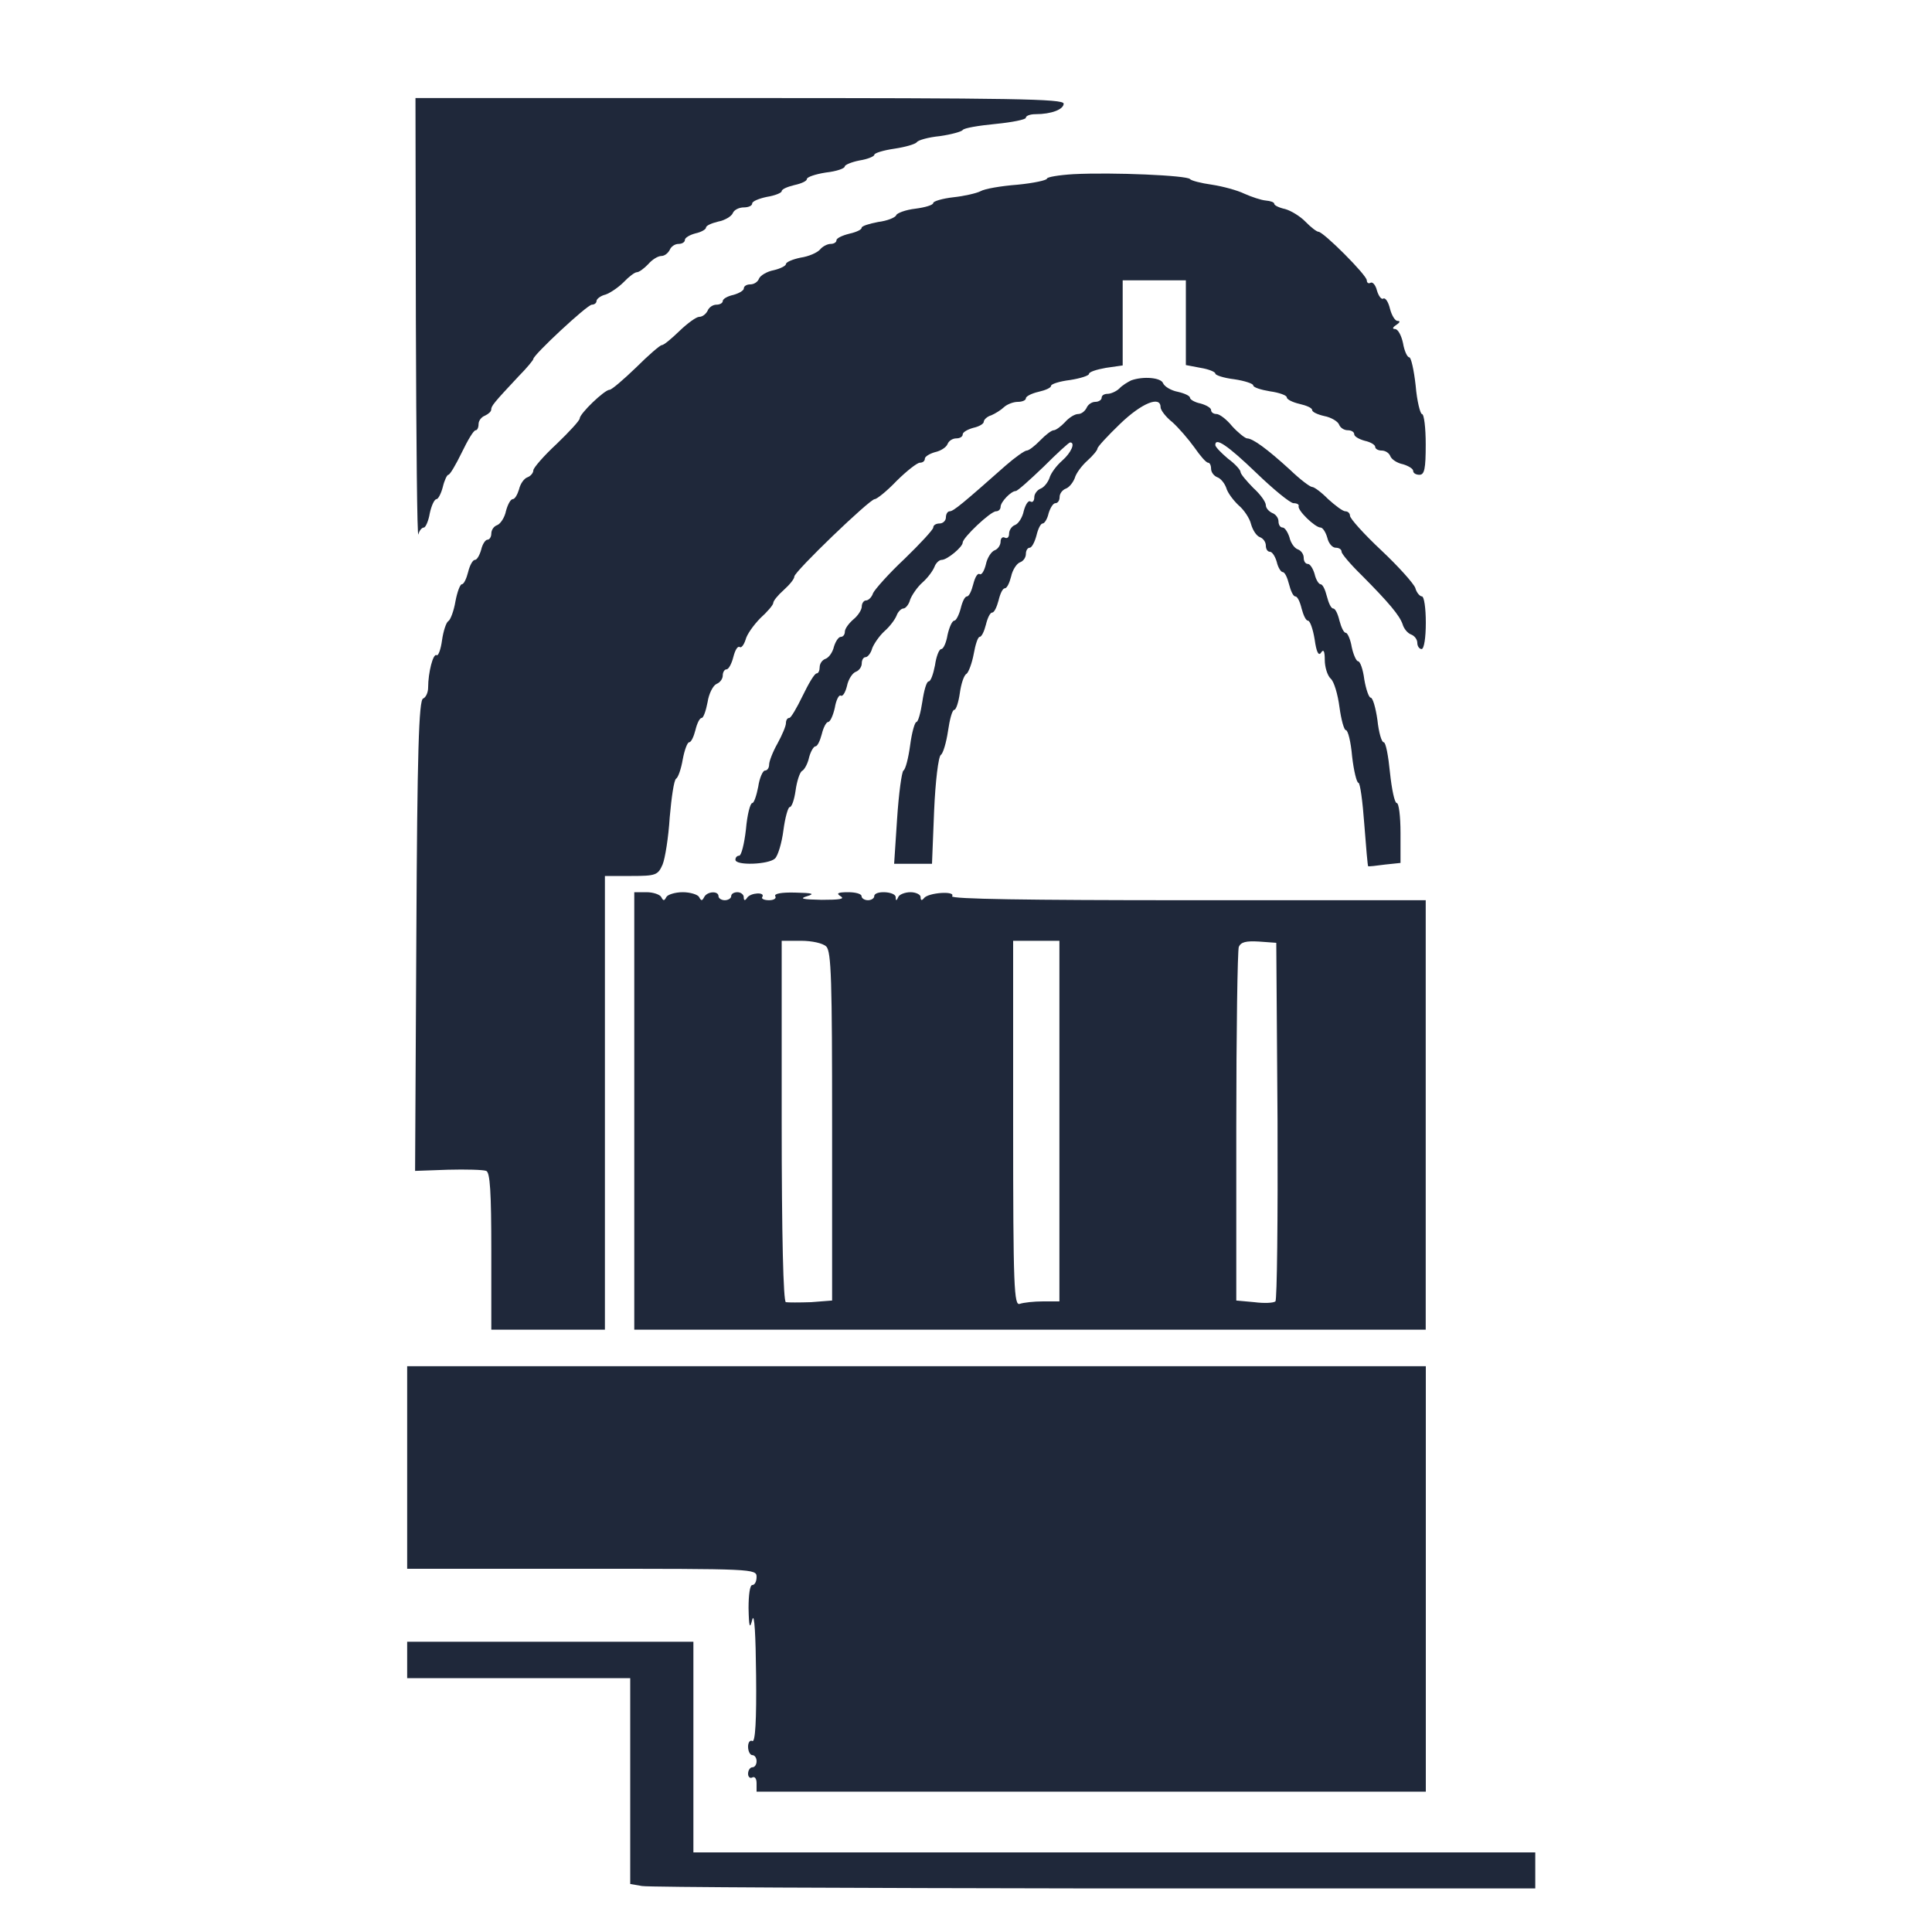
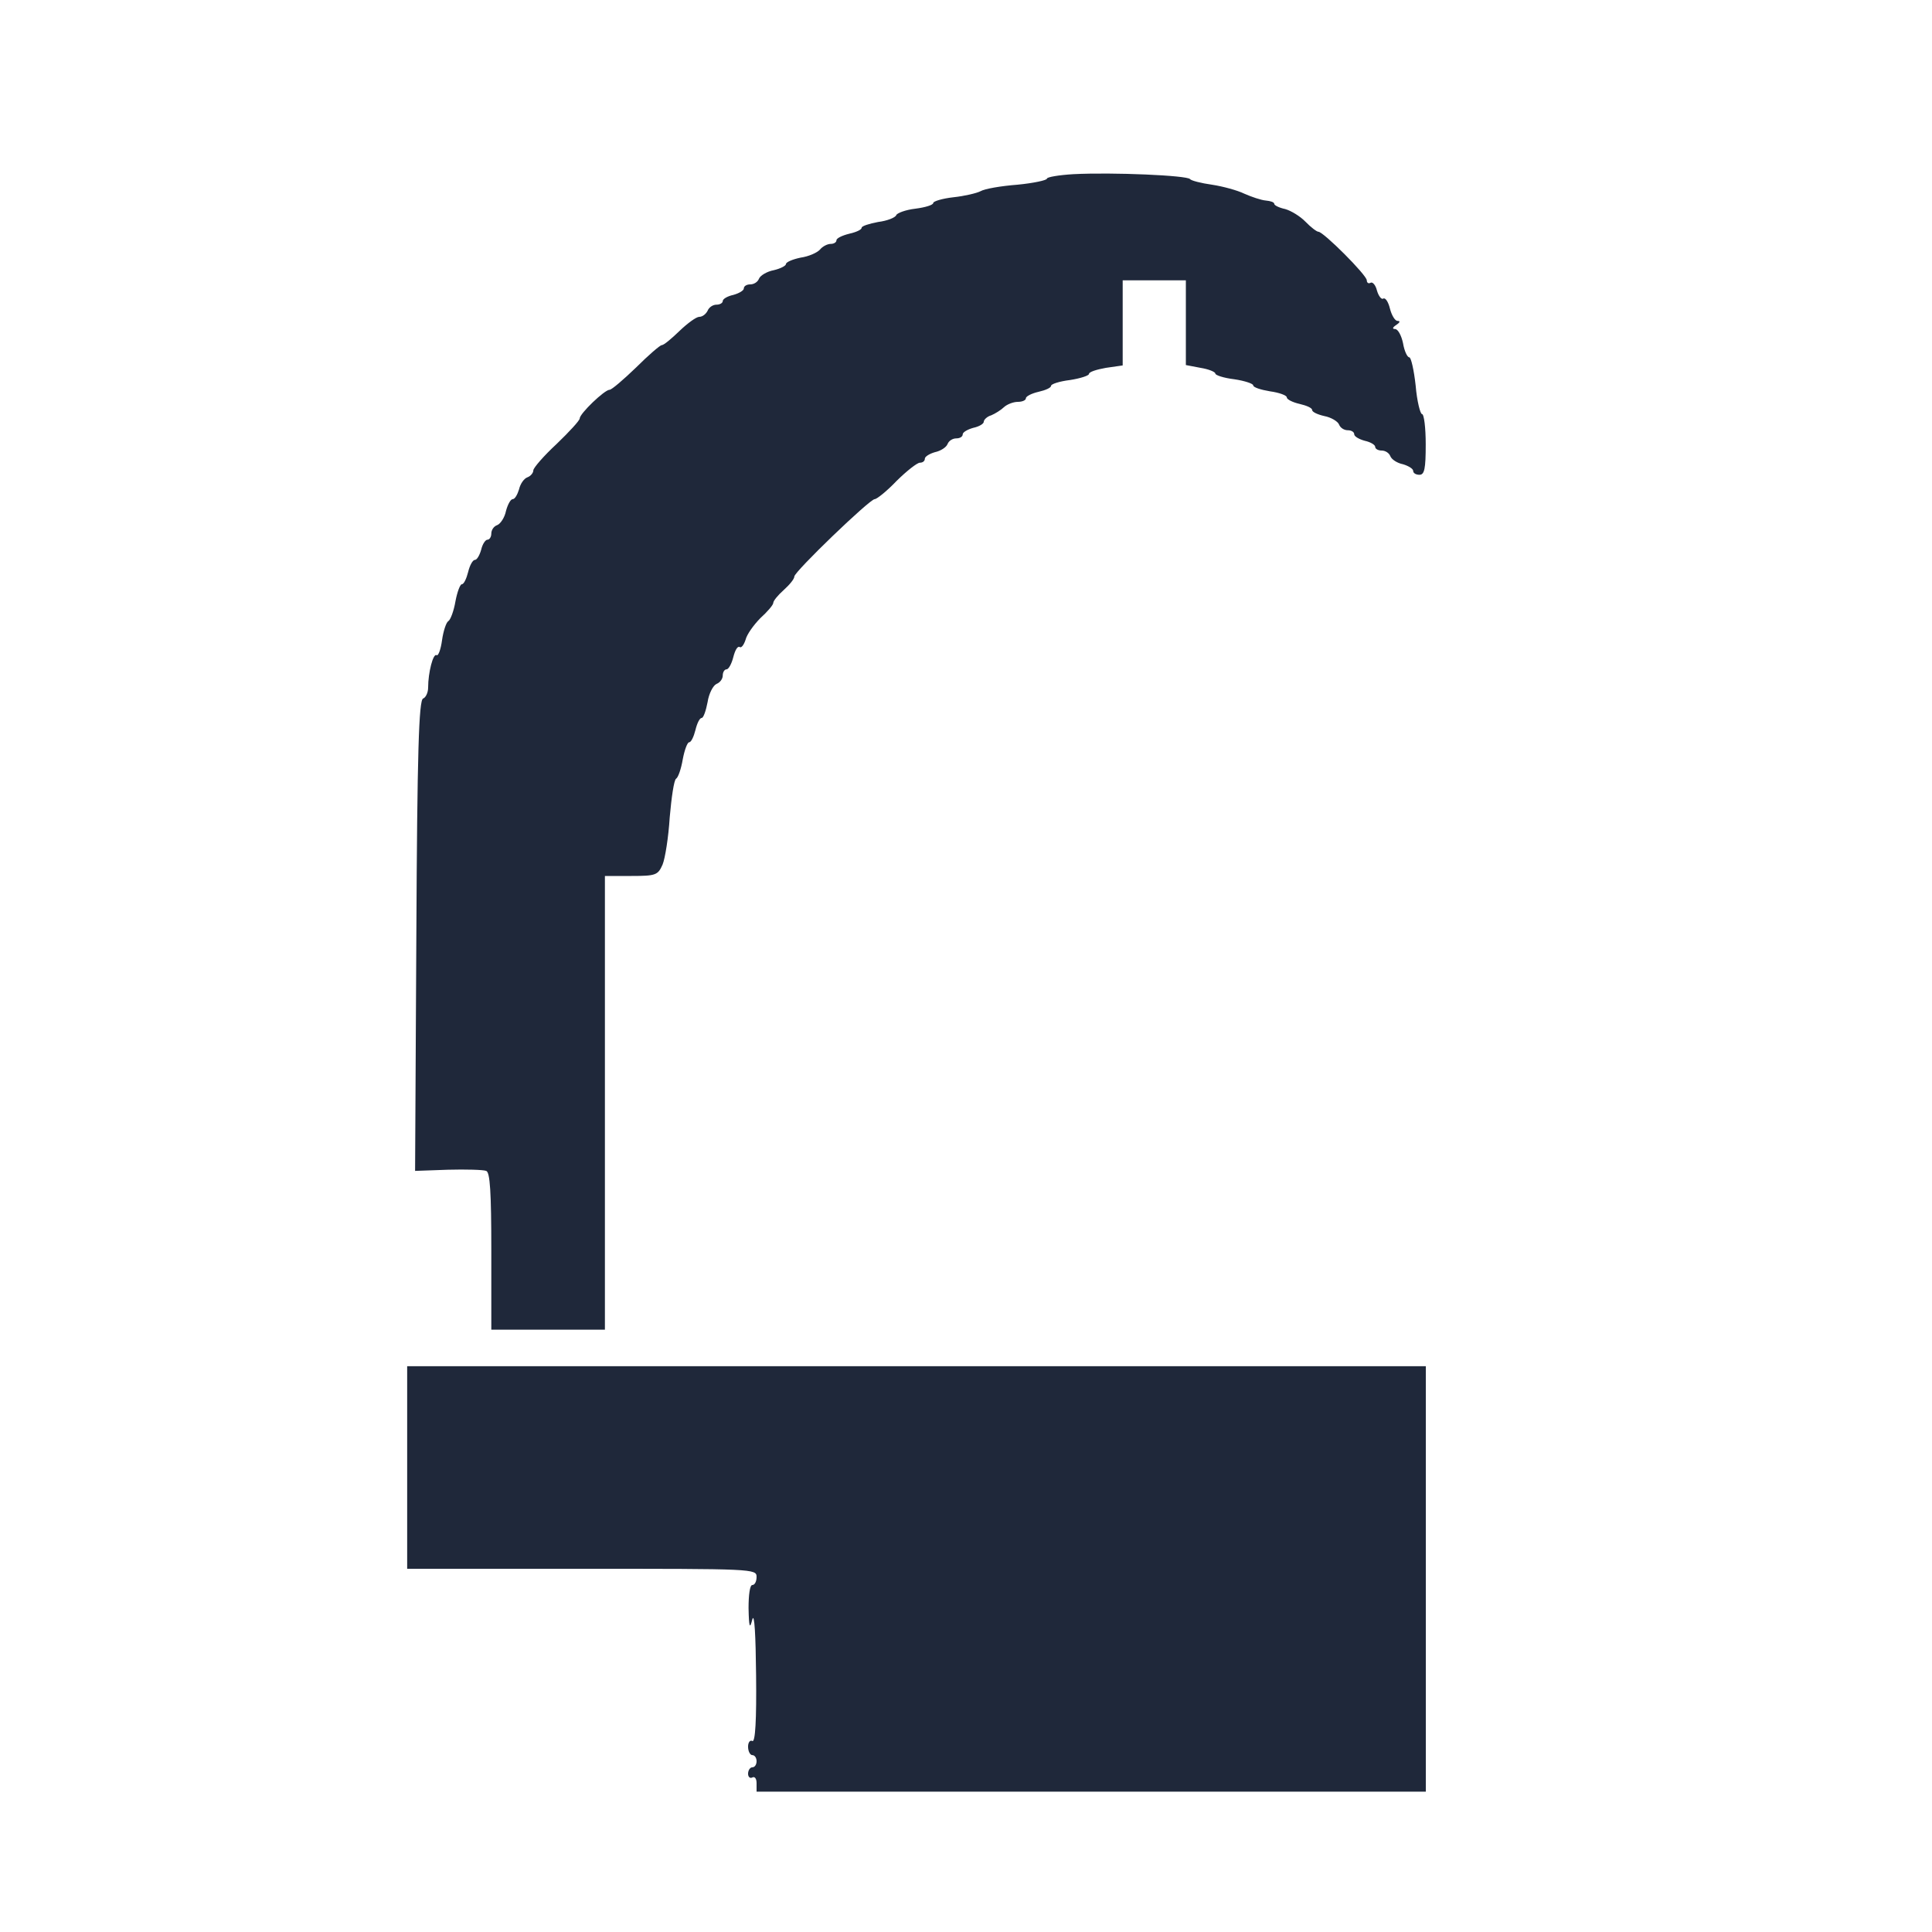
<svg xmlns="http://www.w3.org/2000/svg" width="20" height="20" viewBox="0 0 20 20" fill="none">
-   <path d="M4.305 3.309C4.309 4.576 4.318 5.574 4.331 5.532C4.34 5.494 4.366 5.461 4.388 5.461C4.405 5.461 4.436 5.393 4.449 5.314C4.466 5.234 4.497 5.167 4.519 5.167C4.536 5.167 4.567 5.108 4.584 5.041C4.601 4.97 4.628 4.915 4.641 4.915C4.658 4.915 4.719 4.81 4.78 4.685C4.841 4.559 4.902 4.454 4.924 4.454C4.941 4.454 4.954 4.425 4.954 4.391C4.954 4.353 4.985 4.316 5.02 4.303C5.055 4.286 5.085 4.261 5.085 4.24C5.085 4.202 5.116 4.165 5.368 3.896C5.451 3.812 5.521 3.728 5.521 3.716C5.521 3.674 6.079 3.154 6.127 3.154C6.153 3.154 6.175 3.137 6.175 3.116C6.175 3.095 6.218 3.061 6.27 3.049C6.318 3.032 6.405 2.973 6.458 2.919C6.51 2.864 6.571 2.818 6.593 2.818C6.615 2.818 6.667 2.78 6.711 2.734C6.75 2.688 6.811 2.65 6.846 2.65C6.88 2.65 6.915 2.621 6.933 2.587C6.946 2.554 6.985 2.525 7.024 2.525C7.059 2.525 7.09 2.508 7.09 2.483C7.09 2.462 7.138 2.432 7.199 2.416C7.26 2.403 7.308 2.374 7.308 2.357C7.308 2.336 7.364 2.311 7.434 2.294C7.504 2.281 7.573 2.239 7.586 2.206C7.599 2.172 7.652 2.147 7.7 2.147C7.748 2.147 7.787 2.13 7.787 2.105C7.787 2.084 7.857 2.055 7.939 2.038C8.022 2.025 8.092 1.996 8.092 1.979C8.092 1.958 8.153 1.933 8.223 1.916C8.297 1.9 8.353 1.874 8.353 1.853C8.353 1.833 8.44 1.803 8.549 1.786C8.658 1.774 8.745 1.744 8.745 1.723C8.745 1.707 8.815 1.677 8.898 1.661C8.981 1.648 9.051 1.619 9.051 1.602C9.051 1.585 9.142 1.556 9.26 1.539C9.373 1.522 9.473 1.493 9.491 1.472C9.504 1.451 9.608 1.421 9.73 1.409C9.848 1.392 9.953 1.363 9.966 1.346C9.979 1.325 10.131 1.3 10.306 1.283C10.48 1.266 10.619 1.237 10.619 1.22C10.619 1.199 10.663 1.182 10.719 1.182C10.885 1.182 11.011 1.132 11.011 1.073C11.011 1.023 10.484 1.015 7.656 1.015H4.301L4.305 3.309Z" fill="#1F283A" />
  <path d="M11.112 1.803C10.96 1.812 10.838 1.833 10.838 1.849C10.838 1.866 10.698 1.896 10.533 1.912C10.363 1.925 10.193 1.954 10.149 1.98C10.11 2 9.983 2.03 9.87 2.042C9.753 2.055 9.661 2.084 9.661 2.101C9.661 2.122 9.578 2.147 9.478 2.16C9.373 2.172 9.286 2.206 9.278 2.227C9.269 2.252 9.186 2.286 9.09 2.298C8.999 2.315 8.92 2.34 8.92 2.357C8.92 2.378 8.864 2.403 8.79 2.42C8.72 2.437 8.659 2.466 8.659 2.487C8.659 2.508 8.633 2.525 8.598 2.525C8.567 2.525 8.515 2.55 8.489 2.583C8.458 2.617 8.371 2.655 8.288 2.667C8.206 2.684 8.136 2.713 8.136 2.734C8.136 2.751 8.079 2.781 8.01 2.797C7.94 2.81 7.87 2.852 7.857 2.885C7.844 2.919 7.805 2.944 7.766 2.944C7.731 2.944 7.7 2.961 7.7 2.986C7.7 3.007 7.652 3.036 7.591 3.053C7.53 3.066 7.482 3.095 7.482 3.116C7.482 3.137 7.452 3.154 7.417 3.154C7.378 3.154 7.338 3.183 7.325 3.217C7.308 3.25 7.273 3.28 7.238 3.28C7.208 3.28 7.116 3.347 7.033 3.427C6.951 3.506 6.872 3.573 6.85 3.573C6.833 3.573 6.711 3.678 6.585 3.804C6.454 3.93 6.332 4.035 6.31 4.035C6.258 4.035 6.001 4.282 6.001 4.332C6.001 4.353 5.892 4.471 5.761 4.597C5.63 4.718 5.521 4.844 5.521 4.869C5.521 4.894 5.495 4.928 5.46 4.941C5.425 4.953 5.386 5.008 5.373 5.066C5.356 5.121 5.33 5.167 5.308 5.167C5.286 5.167 5.256 5.222 5.238 5.289C5.225 5.356 5.181 5.423 5.147 5.436C5.112 5.448 5.086 5.486 5.086 5.524C5.086 5.557 5.068 5.587 5.046 5.587C5.025 5.587 4.994 5.633 4.981 5.691C4.964 5.75 4.937 5.796 4.916 5.796C4.894 5.796 4.863 5.851 4.846 5.922C4.829 5.989 4.802 6.048 4.781 6.048C4.763 6.048 4.733 6.128 4.715 6.224C4.698 6.325 4.663 6.417 4.641 6.43C4.619 6.442 4.589 6.534 4.576 6.627C4.563 6.723 4.537 6.794 4.519 6.782C4.484 6.761 4.432 6.962 4.432 7.117C4.432 7.172 4.406 7.222 4.38 7.231C4.336 7.247 4.319 7.784 4.31 9.684L4.297 12.121L4.637 12.109C4.824 12.104 5.003 12.109 5.033 12.121C5.073 12.134 5.086 12.339 5.086 12.952V13.765H5.674H6.262V11.416V9.068H6.537C6.789 9.068 6.811 9.059 6.859 8.95C6.885 8.887 6.92 8.669 6.933 8.46C6.951 8.254 6.977 8.074 6.999 8.061C7.02 8.049 7.051 7.96 7.068 7.86C7.086 7.763 7.116 7.684 7.134 7.684C7.155 7.684 7.182 7.625 7.199 7.558C7.216 7.487 7.243 7.432 7.264 7.432C7.282 7.432 7.308 7.357 7.325 7.268C7.338 7.18 7.382 7.096 7.417 7.08C7.452 7.067 7.482 7.029 7.482 6.992C7.482 6.958 7.5 6.929 7.521 6.929C7.543 6.929 7.574 6.87 7.591 6.803C7.609 6.732 7.635 6.685 7.657 6.698C7.674 6.711 7.7 6.677 7.718 6.623C7.731 6.568 7.8 6.472 7.87 6.4C7.944 6.333 8.005 6.262 8.005 6.241C8.005 6.22 8.053 6.161 8.114 6.107C8.175 6.052 8.223 5.993 8.223 5.968C8.223 5.918 9.003 5.167 9.055 5.167C9.077 5.167 9.182 5.083 9.282 4.978C9.387 4.874 9.495 4.79 9.522 4.79C9.552 4.79 9.574 4.773 9.574 4.748C9.574 4.727 9.622 4.697 9.678 4.681C9.739 4.668 9.796 4.63 9.809 4.597C9.822 4.563 9.861 4.538 9.901 4.538C9.936 4.538 9.966 4.521 9.966 4.496C9.966 4.475 10.014 4.446 10.075 4.429C10.136 4.416 10.184 4.387 10.184 4.366C10.184 4.345 10.219 4.311 10.262 4.299C10.302 4.282 10.363 4.244 10.393 4.215C10.424 4.186 10.489 4.16 10.537 4.16C10.581 4.16 10.62 4.144 10.62 4.123C10.62 4.102 10.681 4.072 10.751 4.056C10.825 4.039 10.881 4.014 10.881 3.993C10.881 3.976 10.968 3.947 11.077 3.934C11.186 3.917 11.273 3.888 11.273 3.871C11.273 3.85 11.352 3.825 11.448 3.808L11.622 3.783V3.343V2.902H11.949H12.276V3.343V3.779L12.428 3.808C12.511 3.821 12.581 3.85 12.581 3.867C12.581 3.884 12.668 3.913 12.777 3.926C12.886 3.942 12.973 3.972 12.973 3.989C12.973 4.01 13.051 4.035 13.147 4.051C13.243 4.064 13.321 4.093 13.321 4.114C13.321 4.135 13.382 4.165 13.452 4.181C13.526 4.198 13.583 4.223 13.583 4.244C13.583 4.265 13.639 4.291 13.709 4.307C13.779 4.32 13.849 4.362 13.862 4.395C13.875 4.429 13.914 4.454 13.953 4.454C13.988 4.454 14.019 4.471 14.019 4.496C14.019 4.517 14.066 4.546 14.128 4.563C14.188 4.576 14.236 4.605 14.236 4.626C14.236 4.647 14.267 4.664 14.302 4.664C14.341 4.664 14.38 4.689 14.393 4.723C14.406 4.756 14.463 4.794 14.524 4.806C14.581 4.823 14.629 4.853 14.629 4.874C14.629 4.899 14.659 4.915 14.694 4.915C14.746 4.915 14.759 4.853 14.759 4.601C14.759 4.429 14.742 4.286 14.72 4.286C14.703 4.286 14.668 4.152 14.655 3.993C14.637 3.829 14.607 3.699 14.589 3.699C14.568 3.699 14.537 3.632 14.524 3.552C14.507 3.473 14.472 3.406 14.441 3.406C14.411 3.406 14.415 3.389 14.454 3.364C14.493 3.338 14.498 3.322 14.467 3.322C14.441 3.322 14.406 3.263 14.389 3.196C14.372 3.125 14.341 3.078 14.319 3.091C14.302 3.104 14.271 3.066 14.254 3.007C14.241 2.953 14.21 2.915 14.188 2.927C14.167 2.94 14.149 2.927 14.149 2.902C14.149 2.848 13.7 2.399 13.648 2.399C13.631 2.399 13.57 2.353 13.513 2.294C13.461 2.24 13.365 2.181 13.304 2.164C13.243 2.151 13.191 2.126 13.191 2.11C13.191 2.093 13.151 2.08 13.104 2.076C13.056 2.072 12.955 2.038 12.881 2.005C12.812 1.971 12.659 1.929 12.546 1.912C12.432 1.896 12.332 1.87 12.319 1.854C12.293 1.816 11.522 1.782 11.112 1.803Z" fill="#1F283A" />
-   <path d="M11.709 3.938C11.675 3.955 11.618 3.988 11.587 4.022C11.557 4.051 11.5 4.077 11.465 4.077C11.431 4.077 11.404 4.093 11.404 4.118C11.404 4.139 11.374 4.16 11.339 4.16C11.3 4.16 11.261 4.19 11.248 4.223C11.23 4.257 11.195 4.286 11.16 4.286C11.126 4.286 11.065 4.324 11.025 4.37C10.982 4.416 10.929 4.454 10.908 4.454C10.886 4.454 10.825 4.5 10.768 4.559C10.711 4.618 10.65 4.664 10.629 4.664C10.607 4.664 10.507 4.735 10.411 4.819C9.979 5.201 9.871 5.293 9.831 5.293C9.809 5.293 9.792 5.322 9.792 5.356C9.792 5.389 9.762 5.419 9.727 5.419C9.692 5.419 9.661 5.435 9.661 5.461C9.661 5.482 9.526 5.628 9.365 5.784C9.199 5.939 9.056 6.102 9.038 6.14C9.025 6.182 8.99 6.216 8.964 6.216C8.942 6.216 8.921 6.245 8.921 6.279C8.921 6.312 8.881 6.375 8.833 6.413C8.785 6.455 8.746 6.509 8.746 6.539C8.746 6.568 8.729 6.593 8.703 6.593C8.681 6.593 8.65 6.639 8.633 6.694C8.62 6.752 8.581 6.807 8.546 6.82C8.511 6.832 8.485 6.87 8.485 6.908C8.485 6.941 8.472 6.971 8.454 6.971C8.432 6.971 8.371 7.075 8.31 7.201C8.249 7.327 8.188 7.432 8.171 7.432C8.149 7.432 8.136 7.457 8.136 7.486C8.136 7.516 8.097 7.608 8.049 7.696C8.001 7.78 7.962 7.881 7.962 7.914C7.962 7.948 7.944 7.977 7.918 7.977C7.897 7.977 7.862 8.053 7.849 8.145C7.831 8.237 7.805 8.313 7.788 8.313C7.766 8.313 7.735 8.434 7.722 8.585C7.705 8.736 7.674 8.858 7.652 8.858C7.631 8.858 7.613 8.875 7.613 8.9C7.613 8.963 7.958 8.95 8.023 8.887C8.053 8.858 8.093 8.728 8.11 8.594C8.127 8.464 8.158 8.355 8.175 8.355C8.197 8.355 8.223 8.275 8.236 8.183C8.249 8.086 8.28 7.994 8.302 7.981C8.328 7.969 8.363 7.902 8.376 7.839C8.393 7.776 8.424 7.726 8.441 7.726C8.463 7.726 8.489 7.667 8.507 7.6C8.524 7.528 8.555 7.474 8.572 7.474C8.594 7.474 8.624 7.407 8.642 7.327C8.655 7.247 8.685 7.189 8.703 7.201C8.724 7.214 8.751 7.168 8.768 7.101C8.781 7.033 8.825 6.966 8.86 6.954C8.894 6.941 8.921 6.903 8.921 6.866C8.921 6.832 8.938 6.803 8.96 6.803C8.982 6.803 9.016 6.761 9.029 6.711C9.047 6.664 9.104 6.581 9.156 6.534C9.213 6.484 9.265 6.413 9.282 6.371C9.295 6.333 9.33 6.299 9.352 6.299C9.374 6.299 9.409 6.258 9.422 6.207C9.439 6.161 9.496 6.077 9.548 6.031C9.605 5.981 9.657 5.909 9.674 5.867C9.687 5.83 9.722 5.796 9.748 5.796C9.805 5.796 9.966 5.662 9.966 5.616C9.966 5.566 10.254 5.293 10.311 5.293C10.337 5.293 10.358 5.272 10.358 5.247C10.358 5.196 10.467 5.083 10.515 5.083C10.533 5.083 10.659 4.97 10.803 4.832C10.942 4.693 11.065 4.58 11.078 4.58C11.134 4.58 11.091 4.685 10.995 4.769C10.938 4.819 10.877 4.899 10.864 4.949C10.847 4.995 10.807 5.045 10.773 5.058C10.738 5.071 10.707 5.113 10.707 5.146C10.707 5.184 10.69 5.205 10.668 5.192C10.646 5.175 10.616 5.222 10.598 5.289C10.585 5.356 10.542 5.423 10.507 5.435C10.472 5.448 10.446 5.49 10.446 5.524C10.446 5.561 10.428 5.578 10.402 5.566C10.38 5.553 10.358 5.57 10.358 5.607C10.358 5.641 10.332 5.683 10.298 5.696C10.263 5.708 10.219 5.775 10.206 5.842C10.189 5.909 10.162 5.956 10.141 5.943C10.119 5.93 10.093 5.977 10.075 6.048C10.058 6.115 10.032 6.174 10.01 6.174C9.988 6.174 9.962 6.228 9.945 6.299C9.927 6.367 9.897 6.425 9.879 6.425C9.857 6.425 9.827 6.492 9.809 6.572C9.796 6.652 9.766 6.719 9.744 6.719C9.722 6.719 9.692 6.794 9.679 6.887C9.661 6.979 9.635 7.054 9.613 7.054C9.592 7.054 9.565 7.147 9.548 7.264C9.531 7.377 9.504 7.474 9.487 7.474C9.47 7.474 9.439 7.583 9.422 7.713C9.404 7.847 9.374 7.965 9.352 7.977C9.335 7.99 9.304 8.212 9.287 8.472L9.256 8.942H9.452H9.648L9.67 8.392C9.683 8.09 9.714 7.83 9.74 7.814C9.762 7.801 9.796 7.688 9.814 7.566C9.831 7.449 9.857 7.348 9.879 7.348C9.897 7.348 9.923 7.268 9.936 7.176C9.949 7.08 9.979 6.987 10.006 6.975C10.027 6.958 10.062 6.866 10.08 6.769C10.097 6.673 10.123 6.593 10.141 6.593C10.162 6.593 10.189 6.534 10.206 6.467C10.223 6.396 10.25 6.341 10.271 6.341C10.293 6.341 10.319 6.283 10.337 6.216C10.354 6.144 10.38 6.09 10.402 6.09C10.424 6.09 10.45 6.035 10.467 5.968C10.481 5.901 10.524 5.834 10.559 5.821C10.594 5.809 10.62 5.771 10.62 5.733C10.62 5.7 10.637 5.67 10.659 5.67C10.681 5.67 10.711 5.612 10.729 5.545C10.746 5.473 10.773 5.419 10.794 5.419C10.812 5.419 10.842 5.373 10.855 5.314C10.873 5.255 10.903 5.209 10.925 5.209C10.951 5.209 10.969 5.18 10.969 5.146C10.969 5.108 10.999 5.071 11.034 5.058C11.069 5.045 11.108 4.995 11.126 4.949C11.139 4.899 11.2 4.819 11.256 4.769C11.313 4.718 11.361 4.66 11.361 4.643C11.361 4.626 11.465 4.513 11.596 4.387C11.818 4.173 12.014 4.093 12.014 4.215C12.014 4.244 12.067 4.316 12.136 4.37C12.202 4.429 12.302 4.546 12.363 4.63C12.424 4.718 12.485 4.79 12.507 4.79C12.524 4.79 12.537 4.819 12.537 4.852C12.537 4.89 12.568 4.928 12.603 4.941C12.637 4.953 12.677 5.003 12.694 5.05C12.707 5.1 12.768 5.18 12.821 5.23C12.877 5.276 12.938 5.368 12.951 5.427C12.969 5.49 13.008 5.549 13.043 5.561C13.078 5.574 13.104 5.612 13.104 5.649C13.104 5.683 13.121 5.712 13.147 5.712C13.169 5.712 13.2 5.758 13.217 5.817C13.23 5.876 13.261 5.922 13.278 5.922C13.3 5.922 13.326 5.977 13.344 6.048C13.361 6.115 13.387 6.174 13.409 6.174C13.431 6.174 13.457 6.228 13.474 6.299C13.492 6.367 13.518 6.425 13.54 6.425C13.561 6.425 13.592 6.513 13.609 6.618C13.627 6.748 13.649 6.794 13.675 6.757C13.701 6.715 13.714 6.74 13.714 6.832C13.714 6.903 13.74 6.992 13.775 7.025C13.81 7.054 13.849 7.189 13.866 7.319C13.884 7.453 13.914 7.558 13.932 7.558C13.954 7.558 13.984 7.679 13.997 7.83C14.014 7.981 14.045 8.103 14.062 8.103C14.08 8.103 14.106 8.296 14.123 8.531C14.141 8.77 14.158 8.963 14.163 8.967C14.167 8.971 14.245 8.963 14.337 8.95L14.498 8.933V8.623C14.498 8.451 14.481 8.313 14.459 8.313C14.437 8.313 14.407 8.17 14.389 7.998C14.372 7.826 14.346 7.684 14.324 7.684C14.302 7.684 14.272 7.579 14.259 7.453C14.241 7.327 14.211 7.222 14.189 7.222C14.171 7.222 14.141 7.138 14.123 7.033C14.11 6.929 14.08 6.845 14.058 6.845C14.041 6.845 14.01 6.778 13.993 6.698C13.98 6.618 13.949 6.551 13.932 6.551C13.91 6.551 13.884 6.492 13.866 6.425C13.849 6.354 13.823 6.299 13.801 6.299C13.779 6.299 13.753 6.241 13.736 6.174C13.718 6.102 13.692 6.048 13.67 6.048C13.653 6.048 13.622 6.002 13.609 5.943C13.592 5.884 13.561 5.838 13.54 5.838C13.513 5.838 13.496 5.809 13.496 5.775C13.496 5.737 13.47 5.7 13.435 5.687C13.4 5.675 13.361 5.62 13.348 5.561C13.33 5.507 13.3 5.461 13.278 5.461C13.252 5.461 13.235 5.431 13.235 5.398C13.235 5.36 13.204 5.322 13.169 5.31C13.134 5.293 13.104 5.259 13.104 5.23C13.104 5.196 13.047 5.117 12.973 5.05C12.903 4.978 12.842 4.907 12.842 4.886C12.842 4.865 12.786 4.802 12.712 4.748C12.642 4.689 12.585 4.63 12.581 4.609C12.577 4.521 12.707 4.609 13.004 4.894C13.182 5.066 13.357 5.209 13.391 5.209C13.426 5.209 13.448 5.222 13.444 5.238C13.426 5.28 13.614 5.461 13.67 5.461C13.692 5.461 13.723 5.507 13.74 5.566C13.753 5.624 13.792 5.67 13.827 5.67C13.862 5.67 13.888 5.687 13.888 5.712C13.888 5.733 13.98 5.842 14.097 5.956C14.376 6.237 14.489 6.371 14.52 6.463C14.533 6.509 14.572 6.555 14.607 6.568C14.642 6.581 14.672 6.618 14.672 6.656C14.672 6.69 14.694 6.719 14.716 6.719C14.742 6.719 14.76 6.601 14.76 6.446C14.76 6.295 14.742 6.174 14.72 6.174C14.699 6.174 14.664 6.136 14.651 6.086C14.633 6.039 14.476 5.863 14.298 5.696C14.119 5.528 13.975 5.368 13.975 5.339C13.975 5.314 13.954 5.293 13.927 5.293C13.901 5.293 13.823 5.234 13.749 5.167C13.679 5.096 13.605 5.041 13.583 5.041C13.561 5.041 13.457 4.962 13.352 4.861C13.117 4.647 12.969 4.538 12.908 4.538C12.886 4.534 12.816 4.479 12.755 4.412C12.698 4.341 12.624 4.286 12.594 4.286C12.563 4.286 12.537 4.269 12.537 4.244C12.537 4.223 12.489 4.194 12.428 4.177C12.367 4.165 12.319 4.135 12.319 4.118C12.319 4.098 12.263 4.072 12.193 4.056C12.123 4.043 12.054 4.001 12.04 3.967C12.019 3.909 11.836 3.892 11.709 3.938Z" fill="#1F283A" />
-   <path d="M6.566 11.501V13.765H10.662H14.759V11.542V9.319H12.292C10.628 9.319 9.839 9.307 9.856 9.278C9.896 9.219 9.604 9.24 9.564 9.299C9.543 9.324 9.53 9.324 9.53 9.286C9.53 9.261 9.482 9.236 9.425 9.236C9.368 9.236 9.307 9.261 9.299 9.286C9.281 9.328 9.272 9.328 9.272 9.286C9.268 9.227 9.05 9.215 9.05 9.278C9.05 9.299 9.02 9.319 8.985 9.319C8.95 9.319 8.919 9.299 8.919 9.278C8.919 9.252 8.854 9.236 8.78 9.236C8.671 9.236 8.654 9.248 8.702 9.278C8.75 9.307 8.689 9.315 8.506 9.315C8.309 9.311 8.27 9.303 8.353 9.278C8.44 9.252 8.414 9.244 8.231 9.24C8.087 9.236 8.009 9.252 8.026 9.278C8.039 9.299 8.013 9.319 7.961 9.319C7.909 9.319 7.878 9.303 7.891 9.286C7.926 9.231 7.769 9.24 7.734 9.294C7.712 9.328 7.699 9.324 7.699 9.286C7.699 9.261 7.669 9.236 7.634 9.236C7.599 9.236 7.569 9.252 7.569 9.278C7.569 9.299 7.538 9.319 7.503 9.319C7.468 9.319 7.438 9.299 7.438 9.278C7.438 9.219 7.32 9.227 7.29 9.286C7.268 9.328 7.259 9.328 7.237 9.286C7.224 9.261 7.146 9.236 7.068 9.236C6.989 9.236 6.911 9.261 6.898 9.286C6.876 9.328 6.867 9.328 6.845 9.286C6.832 9.261 6.763 9.236 6.693 9.236H6.566V11.501ZM8.553 9.798C8.606 9.848 8.614 10.154 8.614 11.66V13.463L8.397 13.48C8.275 13.484 8.157 13.484 8.135 13.48C8.109 13.472 8.092 12.801 8.092 11.601V9.739H8.292C8.405 9.739 8.519 9.764 8.553 9.798ZM10.967 11.605V13.472H10.798C10.702 13.472 10.597 13.484 10.558 13.497C10.497 13.522 10.488 13.338 10.488 11.63V9.739H10.728H10.967V11.605ZM13.225 11.601C13.229 12.616 13.22 13.459 13.203 13.472C13.181 13.489 13.085 13.493 12.985 13.48L12.798 13.463V11.668C12.798 10.678 12.811 9.84 12.824 9.802C12.846 9.752 12.898 9.739 13.033 9.747L13.212 9.76L13.225 11.601Z" fill="#1F283A" />
  <path d="M4.215 15.191V16.24H6.023C7.801 16.24 7.832 16.24 7.832 16.324C7.832 16.37 7.814 16.408 7.788 16.408C7.762 16.408 7.749 16.513 7.749 16.647C7.753 16.848 7.762 16.869 7.788 16.764C7.81 16.689 7.823 16.928 7.827 17.343C7.832 17.804 7.819 18.039 7.788 18.023C7.766 18.01 7.744 18.035 7.744 18.081C7.744 18.131 7.766 18.169 7.788 18.169C7.814 18.169 7.832 18.199 7.832 18.232C7.832 18.266 7.814 18.295 7.788 18.295C7.766 18.295 7.744 18.325 7.744 18.362C7.744 18.396 7.766 18.413 7.788 18.4C7.814 18.387 7.832 18.413 7.832 18.459V18.547H11.296H14.76V16.345V14.143H9.487H4.215V15.191Z" fill="#1F283A" />
-   <path d="M4.215 17.184V17.372H5.37H6.524V18.438V19.503L6.646 19.524C6.712 19.537 8.816 19.545 11.331 19.549H15.893V19.36V19.176H11.536H7.178V18.085V16.995H5.696H4.215V17.184Z" fill="#1F283A" />
</svg>